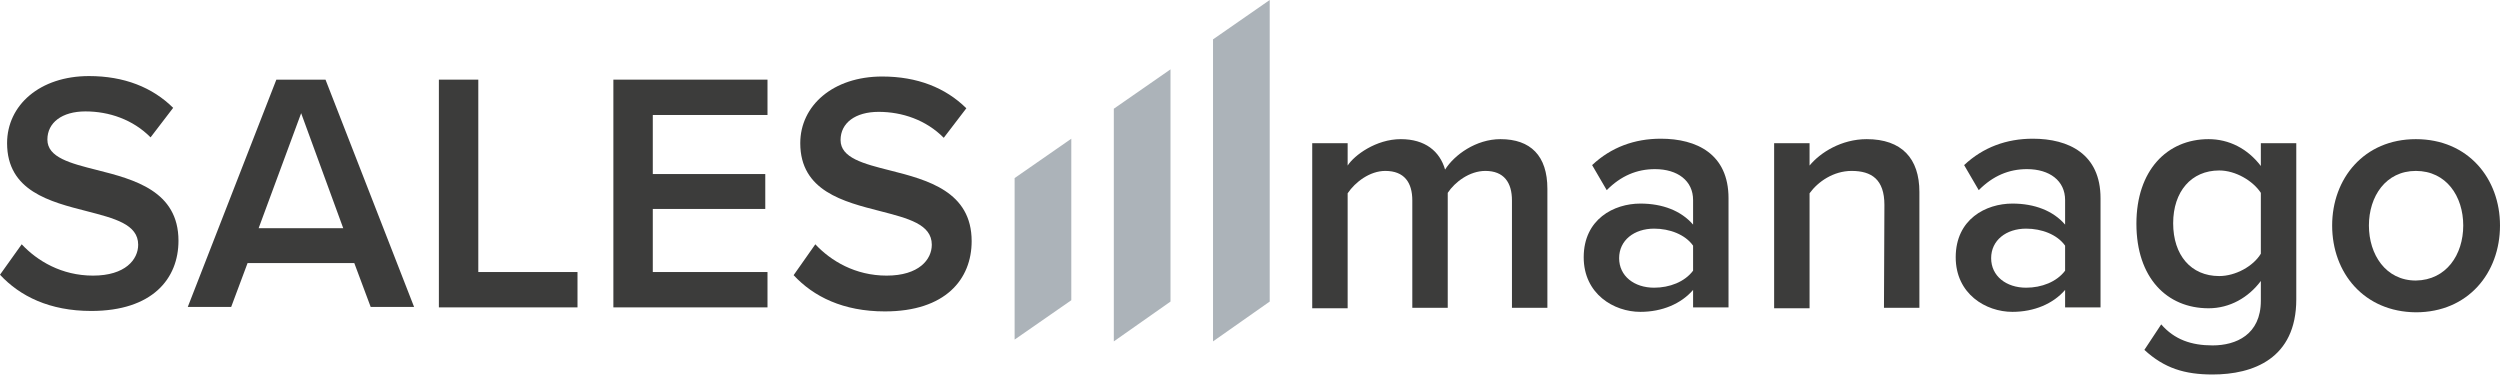
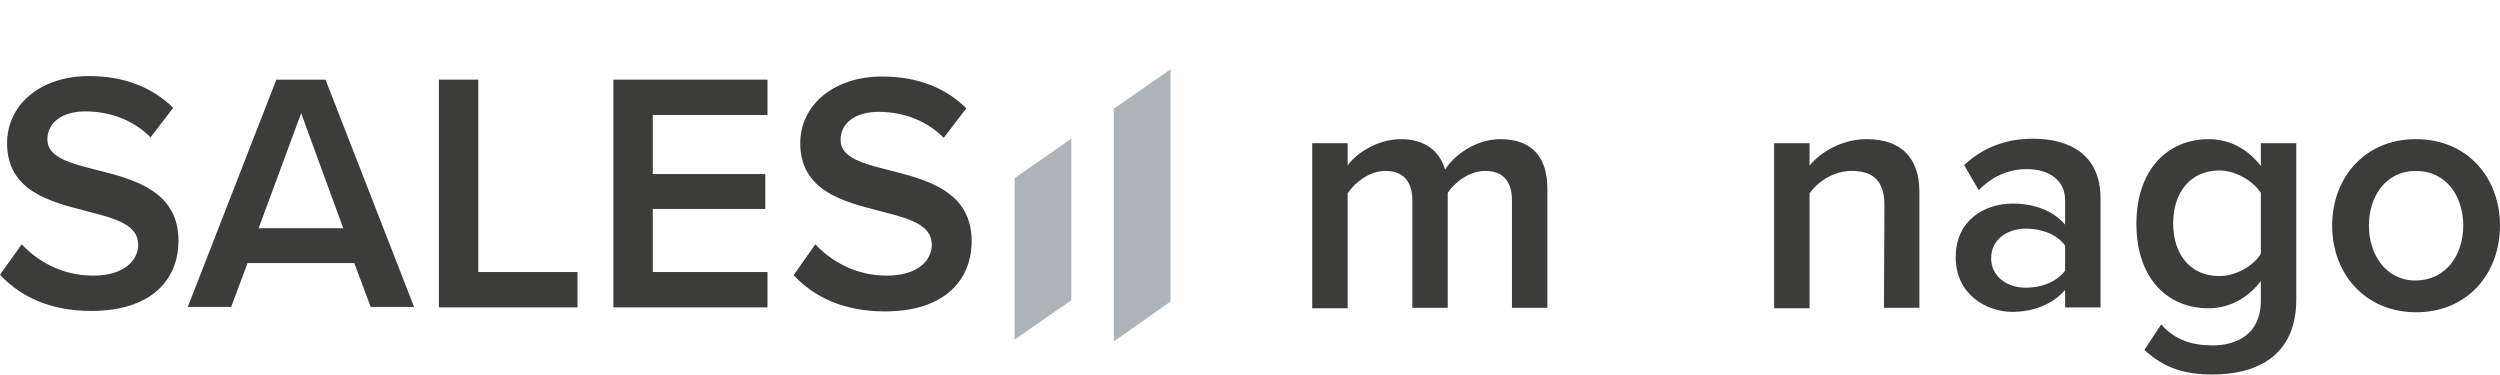
<svg xmlns="http://www.w3.org/2000/svg" width="566" height="85" viewBox="0 0 566 85" fill="none">
  <g clip-path="url(#clip0)">
    <path d="M4.913 55.308C8.422 59.056 13.937 62.399 21.056 62.399C28.375 62.399 31.283 58.752 31.283 55.41C31.283 50.75 25.869 49.433 19.652 47.812C11.33 45.685 1.604 43.254 1.604 32.415C1.604 23.805 9.024 17.221 20.153 17.221C28.074 17.221 34.491 19.753 39.204 24.413L34.09 31.098C30.08 27.047 24.665 25.223 19.351 25.223C14.037 25.223 10.728 27.756 10.728 31.605C10.728 35.657 15.942 36.974 21.958 38.493C30.381 40.62 40.407 43.254 40.407 54.498C40.407 63.108 34.491 70.401 20.655 70.401C11.23 70.401 4.512 67.059 0 62.197L4.913 55.308Z" fill="#3C3C3B" />
    <path d="M80.213 59.562H56.049L52.339 69.49H42.513L62.566 18.031H73.695L93.749 69.49H83.922L80.213 59.562ZM58.555 51.661H77.706L68.181 25.628L58.555 51.661Z" fill="#3C3C3B" />
    <path d="M99.363 18.031H108.287V61.588H130.746V69.591H99.363V18.031Z" fill="#3C3C3B" />
    <path d="M138.868 18.031H173.761V26.033H147.792V39.404H173.259V47.306H147.792V61.588H173.761V69.591H138.868V18.031Z" fill="#3C3C3B" />
    <path d="M184.589 55.308C188.098 59.056 193.613 62.399 200.732 62.399C208.051 62.399 210.959 58.752 210.959 55.409C210.959 50.75 205.544 49.433 199.328 47.812C191.006 45.685 181.18 43.254 181.18 32.415C181.18 23.906 188.599 17.322 199.729 17.322C207.65 17.322 214.067 19.854 218.779 24.514L213.666 31.199C209.655 27.148 204.241 25.324 198.927 25.324C193.613 25.324 190.304 27.857 190.304 31.706C190.304 35.758 195.518 37.075 201.534 38.594C209.956 40.721 219.983 43.355 219.983 54.599C219.983 63.209 214.067 70.503 200.331 70.503C190.906 70.503 184.188 67.16 179.676 62.298L184.589 55.308Z" fill="#3C3C3B" />
    <path d="M342.307 45.381C342.307 41.329 340.502 38.696 336.291 38.696C332.681 38.696 329.373 41.228 327.768 43.659V69.692H319.747V45.381C319.747 41.329 317.942 38.696 313.631 38.696C310.121 38.696 306.813 41.228 305.108 43.76V69.794H297.087V32.415H305.108V37.48C306.612 35.15 311.525 31.503 317.14 31.503C322.655 31.503 325.963 34.238 327.167 38.392C329.272 35.049 334.185 31.503 339.7 31.503C346.518 31.503 350.328 35.251 350.328 42.747V69.692H342.307V45.381Z" fill="#3C3C3B" />
-     <path d="M383.315 65.64C380.608 68.78 376.297 70.604 371.384 70.604C365.368 70.604 358.55 66.552 358.55 58.245C358.55 49.635 365.368 46.09 371.384 46.09C376.397 46.09 380.608 47.711 383.315 50.851V45.279C383.315 40.924 379.806 38.29 374.693 38.29C370.582 38.29 366.972 39.809 363.764 43.051L360.455 37.378C364.766 33.327 370.08 31.402 375.996 31.402C384.118 31.402 391.337 34.846 391.337 44.874V69.591H383.315V65.64ZM383.315 55.612C381.511 53.079 378.001 51.763 374.492 51.763C369.98 51.763 366.571 54.396 366.571 58.448C366.571 62.5 369.98 65.134 374.492 65.134C378.001 65.134 381.41 63.817 383.315 61.284V55.612Z" fill="#3C3C3B" />
    <path d="M426.63 46.394C426.63 40.62 423.723 38.696 419.211 38.696C415.1 38.696 411.59 41.127 409.685 43.76V69.794H401.664V32.415H409.685V37.48C412.092 34.542 416.904 31.503 422.62 31.503C430.541 31.503 434.551 35.859 434.551 43.456V69.692H426.53L426.63 46.394Z" fill="#3C3C3B" />
    <path d="M467.539 65.64C464.832 68.78 460.52 70.604 455.607 70.604C449.591 70.604 442.773 66.552 442.773 58.245C442.773 49.635 449.591 46.09 455.607 46.09C460.621 46.09 464.832 47.711 467.539 50.851V45.279C467.539 40.924 464.03 38.29 458.916 38.29C454.805 38.29 451.196 39.809 447.987 43.051L444.678 37.378C448.99 33.327 454.304 31.402 460.22 31.402C468.341 31.402 475.56 34.846 475.56 44.874V69.591H467.539V65.64ZM467.539 55.612C465.734 53.079 462.225 51.763 458.716 51.763C454.204 51.763 450.795 54.396 450.795 58.448C450.795 62.5 454.204 65.134 458.716 65.134C462.225 65.134 465.634 63.817 467.539 61.284V55.612Z" fill="#3C3C3B" />
    <path d="M489.297 73.44C492.305 76.884 496.115 78.201 500.927 78.201C506.241 78.201 511.856 75.77 511.856 68.072V63.614C509.049 67.362 504.838 69.794 500.025 69.794C490.6 69.794 483.682 62.905 483.682 50.648C483.682 38.594 490.6 31.503 500.025 31.503C504.637 31.503 508.848 33.631 511.856 37.581V32.415H519.878V67.768C519.878 81.24 510.052 84.785 500.927 84.785C494.611 84.785 489.998 83.367 485.486 79.214L489.297 73.44ZM511.856 43.659C510.052 40.924 506.141 38.594 502.431 38.594C496.115 38.594 492.004 43.355 492.004 50.547C492.004 57.739 496.014 62.5 502.431 62.5C506.141 62.5 510.152 60.272 511.856 57.435V43.659Z" fill="#3C3C3B" />
    <path d="M527.999 51.054C527.999 40.417 535.218 31.503 546.949 31.503C558.781 31.503 566 40.417 566 51.054C566 61.791 558.781 70.705 546.949 70.705C535.218 70.604 527.999 61.791 527.999 51.054ZM557.678 51.054C557.678 44.469 553.868 38.696 546.949 38.696C540.131 38.696 536.321 44.469 536.321 51.054C536.321 57.638 540.131 63.513 546.949 63.513C553.868 63.412 557.678 57.638 557.678 51.054Z" fill="#3C3C3B" />
    <path d="M229.709 76.884L242.543 67.97V31.402L229.709 40.316V76.884Z" fill="#ACB3B9" />
    <path d="M252.168 77.29L265.002 68.274V15.701L252.168 24.615V77.29Z" fill="#ACB3B9" />
-     <path d="M274.628 8.914V77.29L287.462 68.274V0L274.628 8.914Z" fill="#ACB3B9" />
  </g>
  <defs>
    <clipPath id="clip0">
      <rect width="566" height="84.785" fill="white" />
    </clipPath>
  </defs>
</svg>